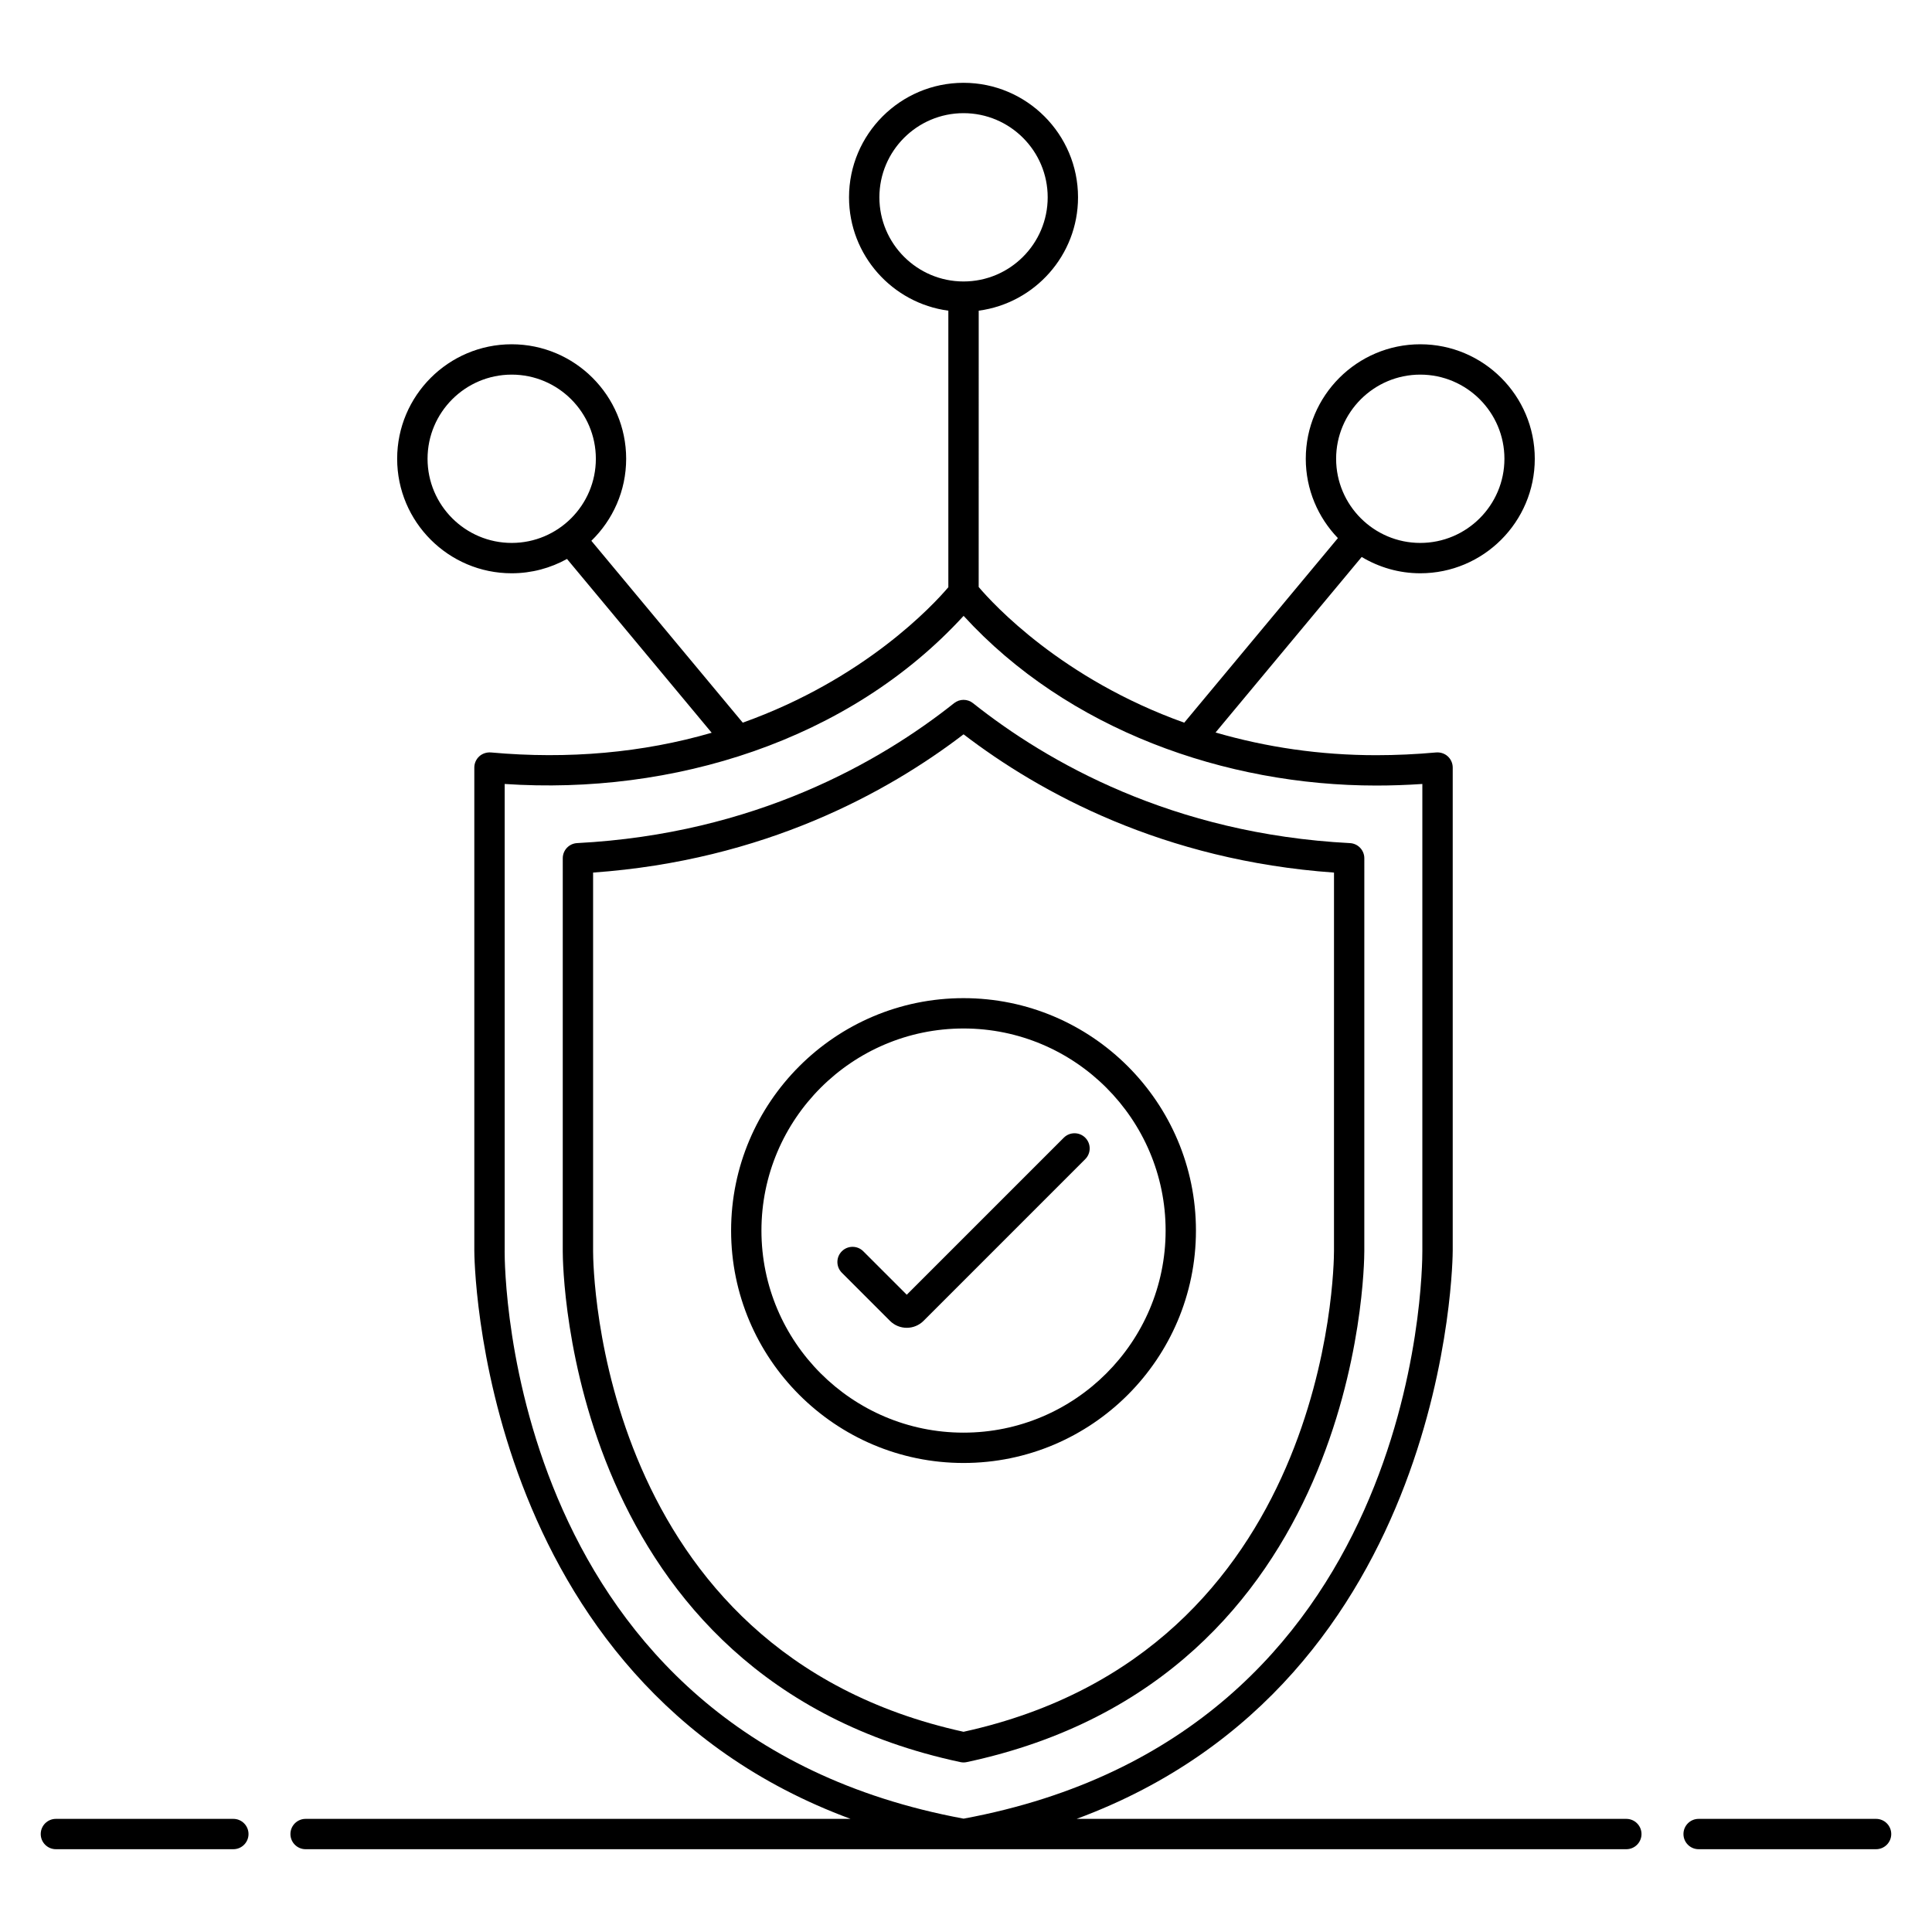
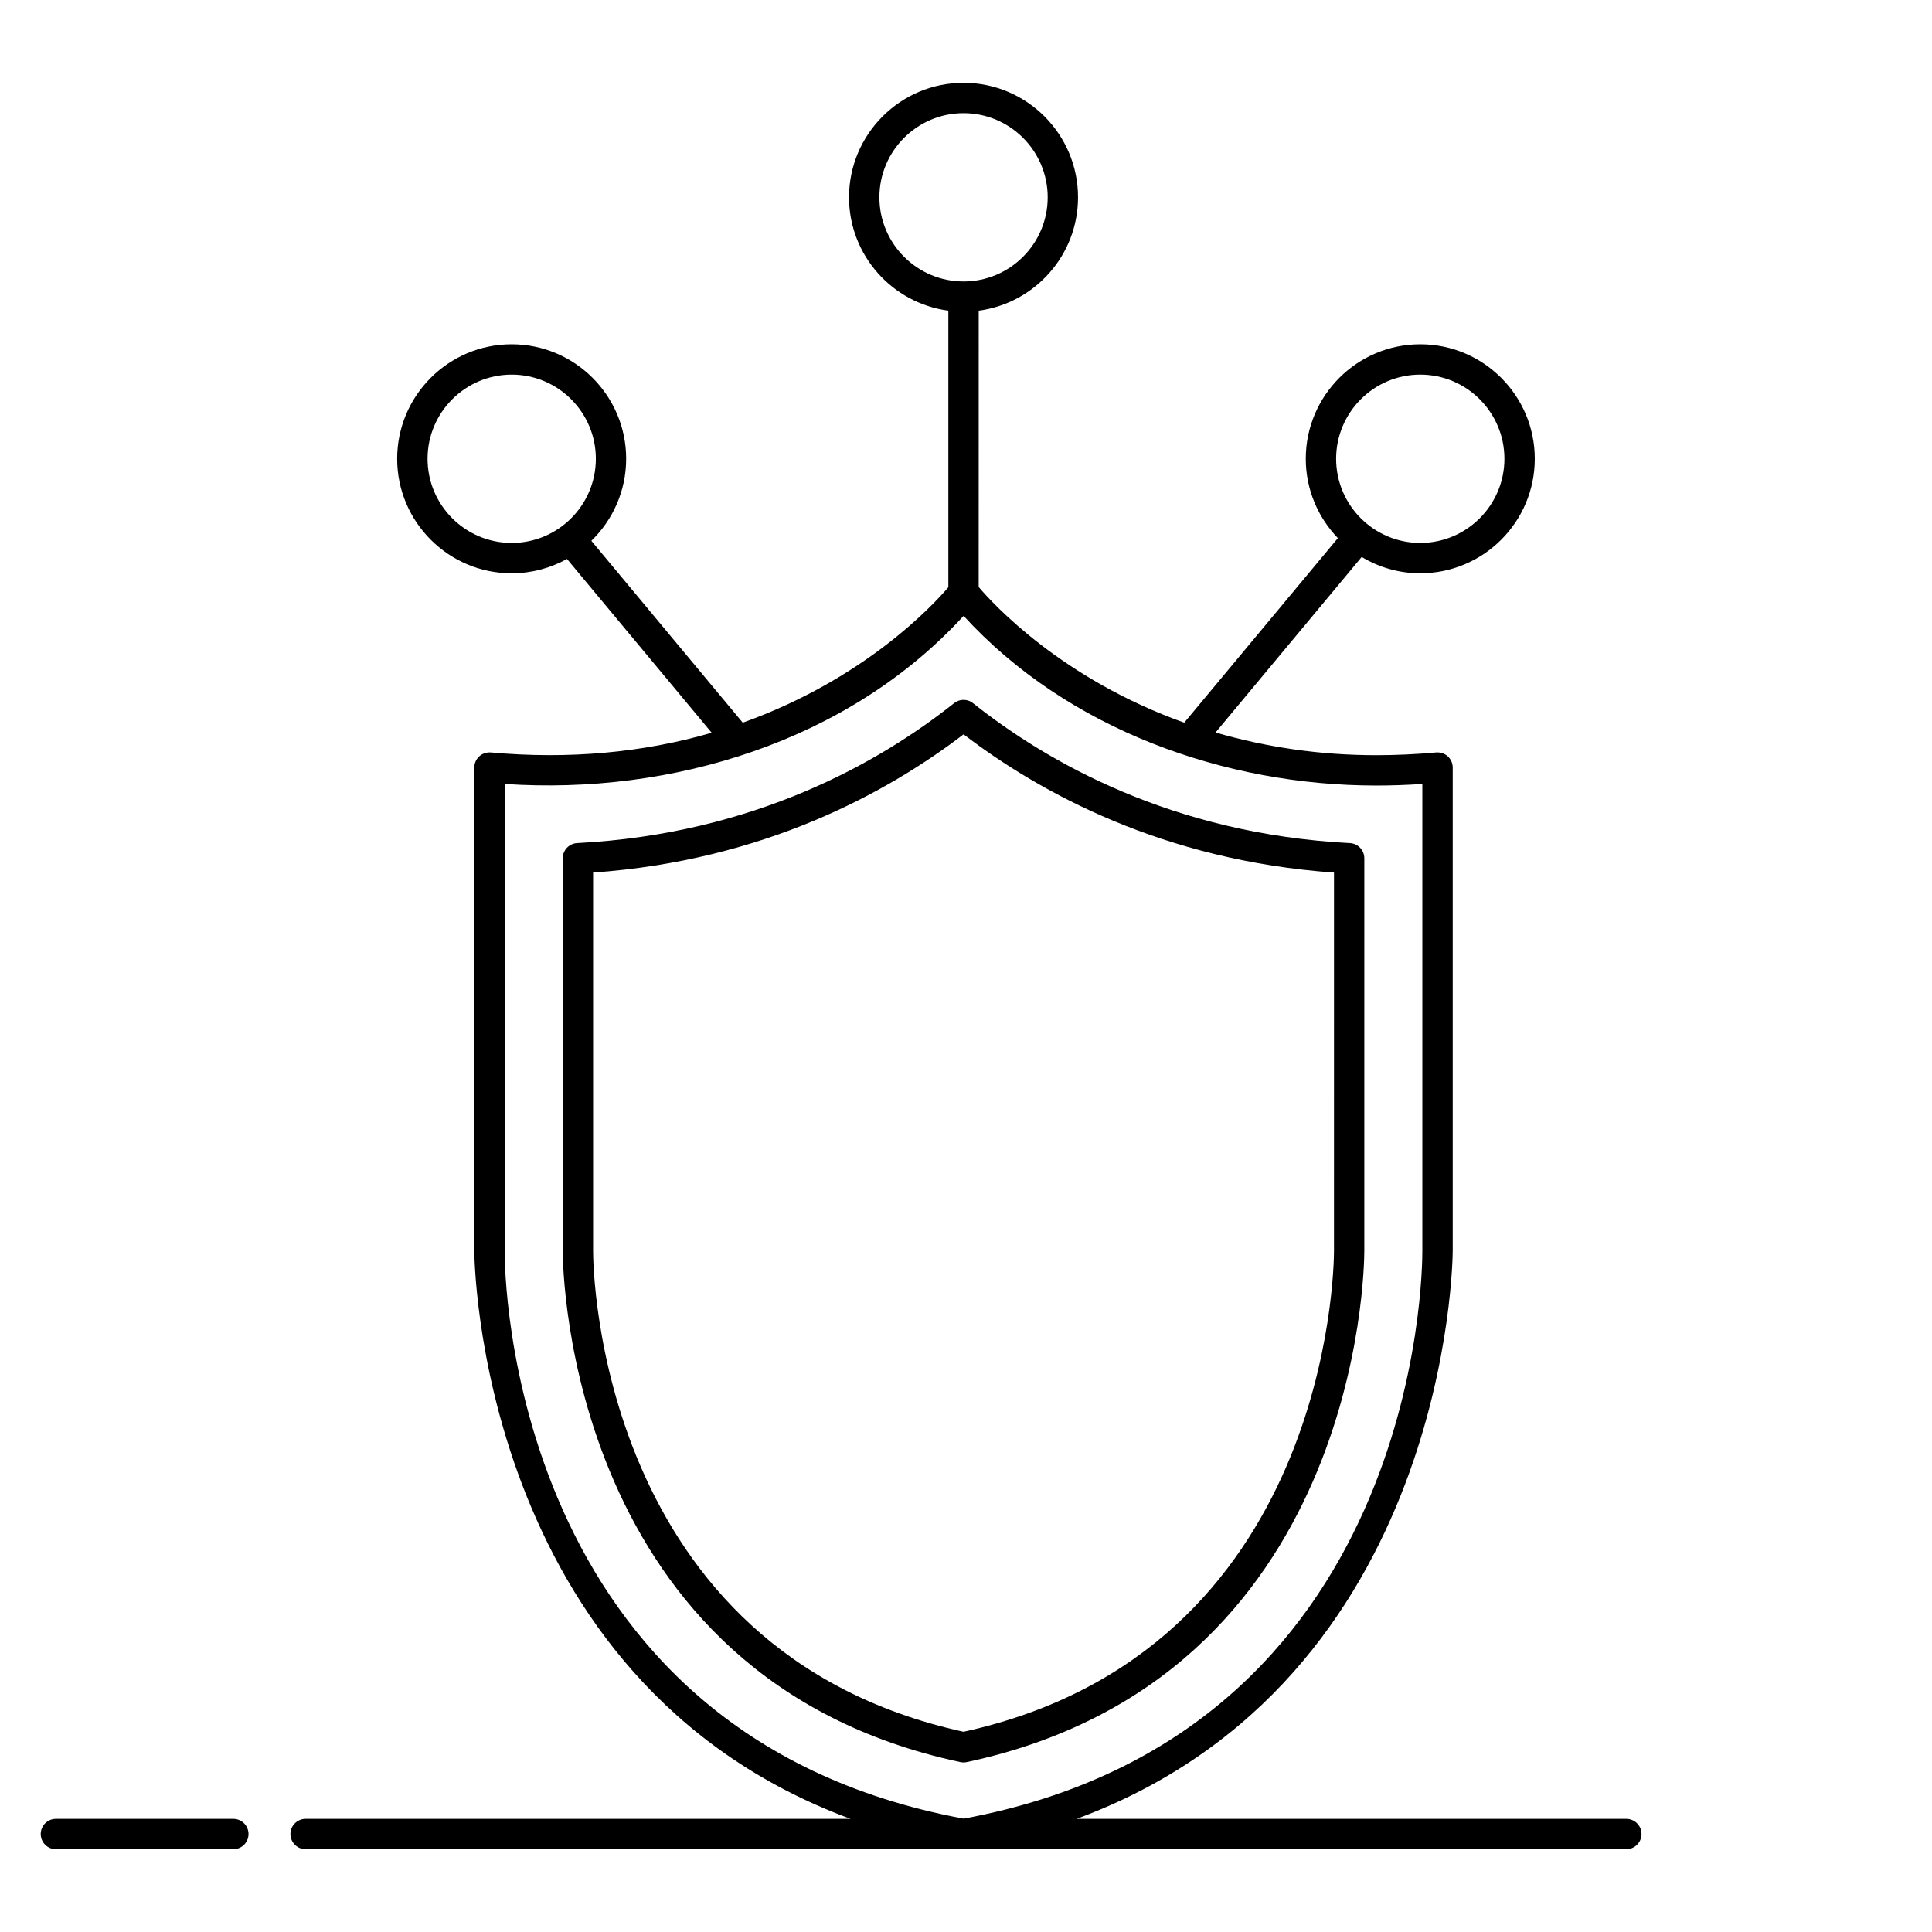
<svg xmlns="http://www.w3.org/2000/svg" fill="#000000" width="800px" height="800px" version="1.1" viewBox="144 144 512 512">
  <g>
-     <path d="m641.18 626.02h-47.027c-2.219 0-4.019 1.801-4.019 4.019s1.801 4.019 4.019 4.019h47.027c2.219 0 4.019-1.801 4.019-4.019s-1.801-4.019-4.019-4.019z" />
    <path d="m205.84 626.02h-47.027c-2.219 0-4.019 1.801-4.019 4.019s1.801 4.019 4.019 4.019h47.027c2.219 0 4.019-1.801 4.019-4.019s-1.801-4.019-4.019-4.019z" />
-     <path d="m575 626.02h-145.69c99.102-36.625 99.684-149.39 99.676-150.6v-128.01c0-1.129-0.477-2.207-1.309-2.969-0.832-0.762-1.941-1.117-3.074-1.035-5.344 0.484-10.688 0.73-15.891 0.73-14.859 0-29.113-2.102-42.578-6.019l38.727-46.516c4.551 2.727 9.848 4.324 15.527 4.324 16.727 0 30.344-13.609 30.344-30.344 0-16.73-13.613-30.344-30.344-30.344-16.727 0-30.344 13.609-30.344 30.344 0 8.16 3.254 15.562 8.512 21.023l-40.723 48.914c-32.426-11.59-50.648-31.441-54.473-35.957l0.008-73.227c14.832-1.977 26.32-14.68 26.32-30.043 0-16.73-13.613-30.344-30.344-30.344-16.727 0-30.344 13.609-30.344 30.344 0 15.363 11.492 28.066 26.32 30.043v73.285c-3.949 4.656-22.109 24.332-54.484 35.895l-40.121-48.195c5.676-5.516 9.223-13.215 9.223-21.738 0-16.73-13.613-30.344-30.344-30.344-16.727 0-30.344 13.609-30.344 30.344 0 16.73 13.613 30.344 30.344 30.344 5.316 0 10.312-1.383 14.664-3.797l38.344 46.059c-18.238 5.297-37.934 7.082-58.523 5.219-1.098-0.082-2.238 0.273-3.074 1.035-0.832 0.762-1.309 1.836-1.309 2.969v127.98c-0.008 1.238 0.574 114 99.719 150.63h-144.43c-2.219 0-4.019 1.801-4.019 4.019s1.801 4.019 4.019 4.019h350.01c2.219 0 4.019-1.801 4.019-4.019s-1.801-4.019-4.019-4.019zm-76.914-360.44c0-12.297 10.004-22.301 22.301-22.301 12.301 0 22.301 10.004 22.301 22.301s-10.004 22.301-22.301 22.301-22.301-10.004-22.301-22.301zm-218.48 22.301c-12.301 0-22.301-10.004-22.301-22.301s10.004-22.301 22.301-22.301c12.301 0 22.301 10.004 22.301 22.301s-10 22.301-22.301 22.301zm97.441-91.59c0-12.297 10.004-22.301 22.301-22.301 12.301 0 22.301 10.004 22.301 22.301s-10.004 22.301-22.301 22.301-22.301-10.004-22.301-22.301zm-99.301 279.13v-123.66c44.332 2.992 91.133-11.27 121.62-44.551 27.621 30.199 69.375 44.969 109.34 44.969 4.019 0 8.117-0.141 12.23-0.418v123.69c0.027 5.231-0.695 128.11-121.57 150.51-120.93-22.41-121.66-145.28-121.63-150.54z" />
+     <path d="m575 626.02h-145.69c99.102-36.625 99.684-149.39 99.676-150.6v-128.01c0-1.129-0.477-2.207-1.309-2.969-0.832-0.762-1.941-1.117-3.074-1.035-5.344 0.484-10.688 0.73-15.891 0.73-14.859 0-29.113-2.102-42.578-6.019l38.727-46.516c4.551 2.727 9.848 4.324 15.527 4.324 16.727 0 30.344-13.609 30.344-30.344 0-16.73-13.613-30.344-30.344-30.344-16.727 0-30.344 13.609-30.344 30.344 0 8.16 3.254 15.562 8.512 21.023l-40.723 48.914c-32.426-11.59-50.648-31.441-54.473-35.957l0.008-73.227c14.832-1.977 26.32-14.68 26.32-30.043 0-16.73-13.613-30.344-30.344-30.344-16.727 0-30.344 13.609-30.344 30.344 0 15.363 11.492 28.066 26.32 30.043v73.285c-3.949 4.656-22.109 24.332-54.484 35.895l-40.121-48.195c5.676-5.516 9.223-13.215 9.223-21.738 0-16.73-13.613-30.344-30.344-30.344-16.727 0-30.344 13.609-30.344 30.344 0 16.73 13.613 30.344 30.344 30.344 5.316 0 10.312-1.383 14.664-3.797l38.344 46.059c-18.238 5.297-37.934 7.082-58.523 5.219-1.098-0.082-2.238 0.273-3.074 1.035-0.832 0.762-1.309 1.836-1.309 2.969v127.98c-0.008 1.238 0.574 114 99.719 150.63h-144.43c-2.219 0-4.019 1.801-4.019 4.019s1.801 4.019 4.019 4.019h350.01c2.219 0 4.019-1.801 4.019-4.019s-1.801-4.019-4.019-4.019zm-76.914-360.44c0-12.297 10.004-22.301 22.301-22.301 12.301 0 22.301 10.004 22.301 22.301s-10.004 22.301-22.301 22.301-22.301-10.004-22.301-22.301zm-218.48 22.301c-12.301 0-22.301-10.004-22.301-22.301s10.004-22.301 22.301-22.301c12.301 0 22.301 10.004 22.301 22.301s-10 22.301-22.301 22.301zm97.441-91.59c0-12.297 10.004-22.301 22.301-22.301 12.301 0 22.301 10.004 22.301 22.301s-10.004 22.301-22.301 22.301-22.301-10.004-22.301-22.301zm-99.301 279.13v-123.66c44.332 2.992 91.133-11.27 121.62-44.551 27.621 30.199 69.375 44.969 109.34 44.969 4.019 0 8.117-0.141 12.23-0.418v123.69c0.027 5.231-0.695 128.11-121.57 150.51-120.93-22.41-121.66-145.28-121.63-150.54" />
    <path d="m505.56 371.45c0-2.137-1.676-3.906-3.809-4.016-47.066-2.438-80.301-21.516-99.898-37.09-1.465-1.168-3.539-1.164-5.004-0.004-19.598 15.574-52.836 34.648-99.902 37.09-2.137 0.109-3.809 1.875-3.809 4.016l-0.004 104.19c0.004 4.609 1.328 113.16 105.38 135.34 0.277 0.059 0.555 0.09 0.836 0.09s0.559-0.027 0.836-0.09c104.05-22.191 105.37-130.8 105.37-135.42zm-8.039 104.11c-0.004 4.336-1.234 106.12-98.172 127.38-96.934-21.254-98.168-122.98-98.172-127.3v-100.4c45.266-3.215 77.949-21.164 98.176-36.637 20.223 15.477 52.906 33.426 98.172 36.641z" />
-     <path d="m337.75 470.11c0 33.965 27.629 61.594 61.594 61.594s61.594-27.629 61.594-61.594c0-33.961-27.629-61.59-61.594-61.59-33.961-0.004-61.594 27.625-61.594 61.59zm115.15 0c0 29.531-24.023 53.555-53.555 53.555s-53.555-24.023-53.555-53.555c0-29.527 24.023-53.551 53.555-53.551 29.527-0.004 53.555 24.02 53.555 53.551z" />
-     <path d="m372.78 475.6c-1.57-1.57-4.113-1.57-5.684 0-1.57 1.57-1.57 4.113 0 5.684l12.766 12.77c1.227 1.219 2.832 1.828 4.438 1.828s3.219-0.613 4.445-1.836l42.855-42.859c1.57-1.57 1.57-4.113 0-5.684-1.57-1.57-4.113-1.57-5.684 0l-41.617 41.617z" />
  </g>
</svg>